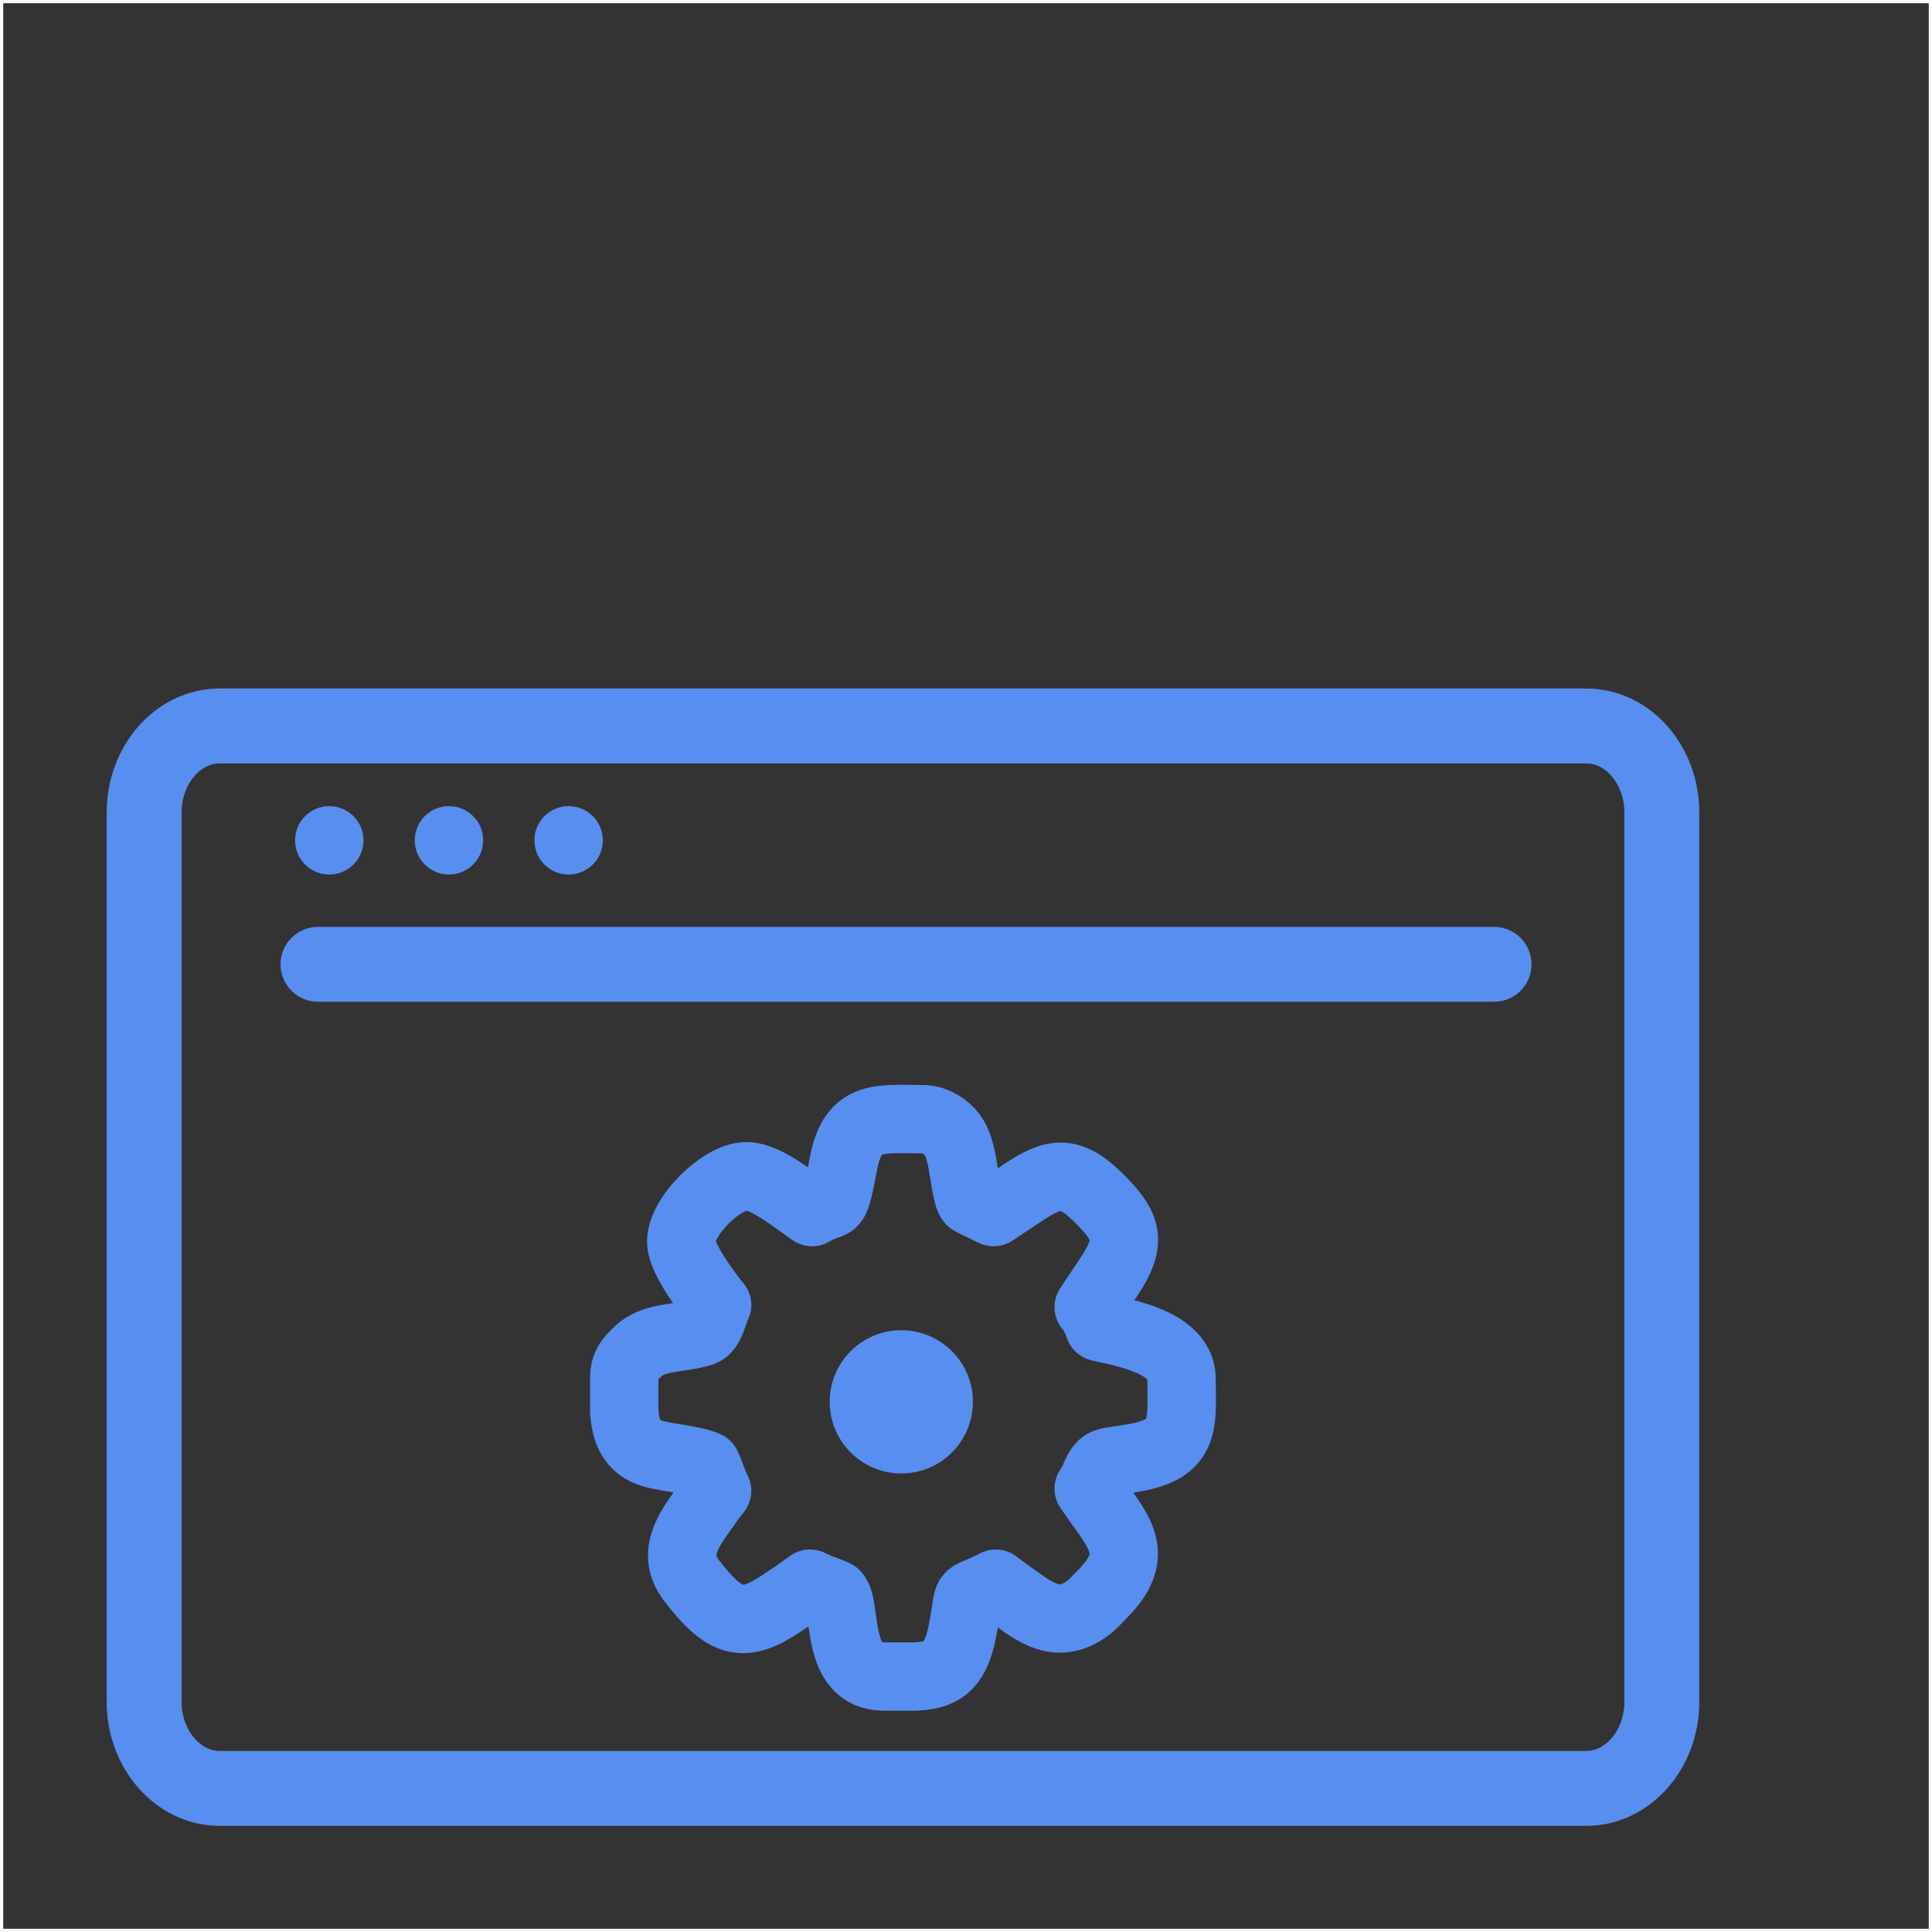
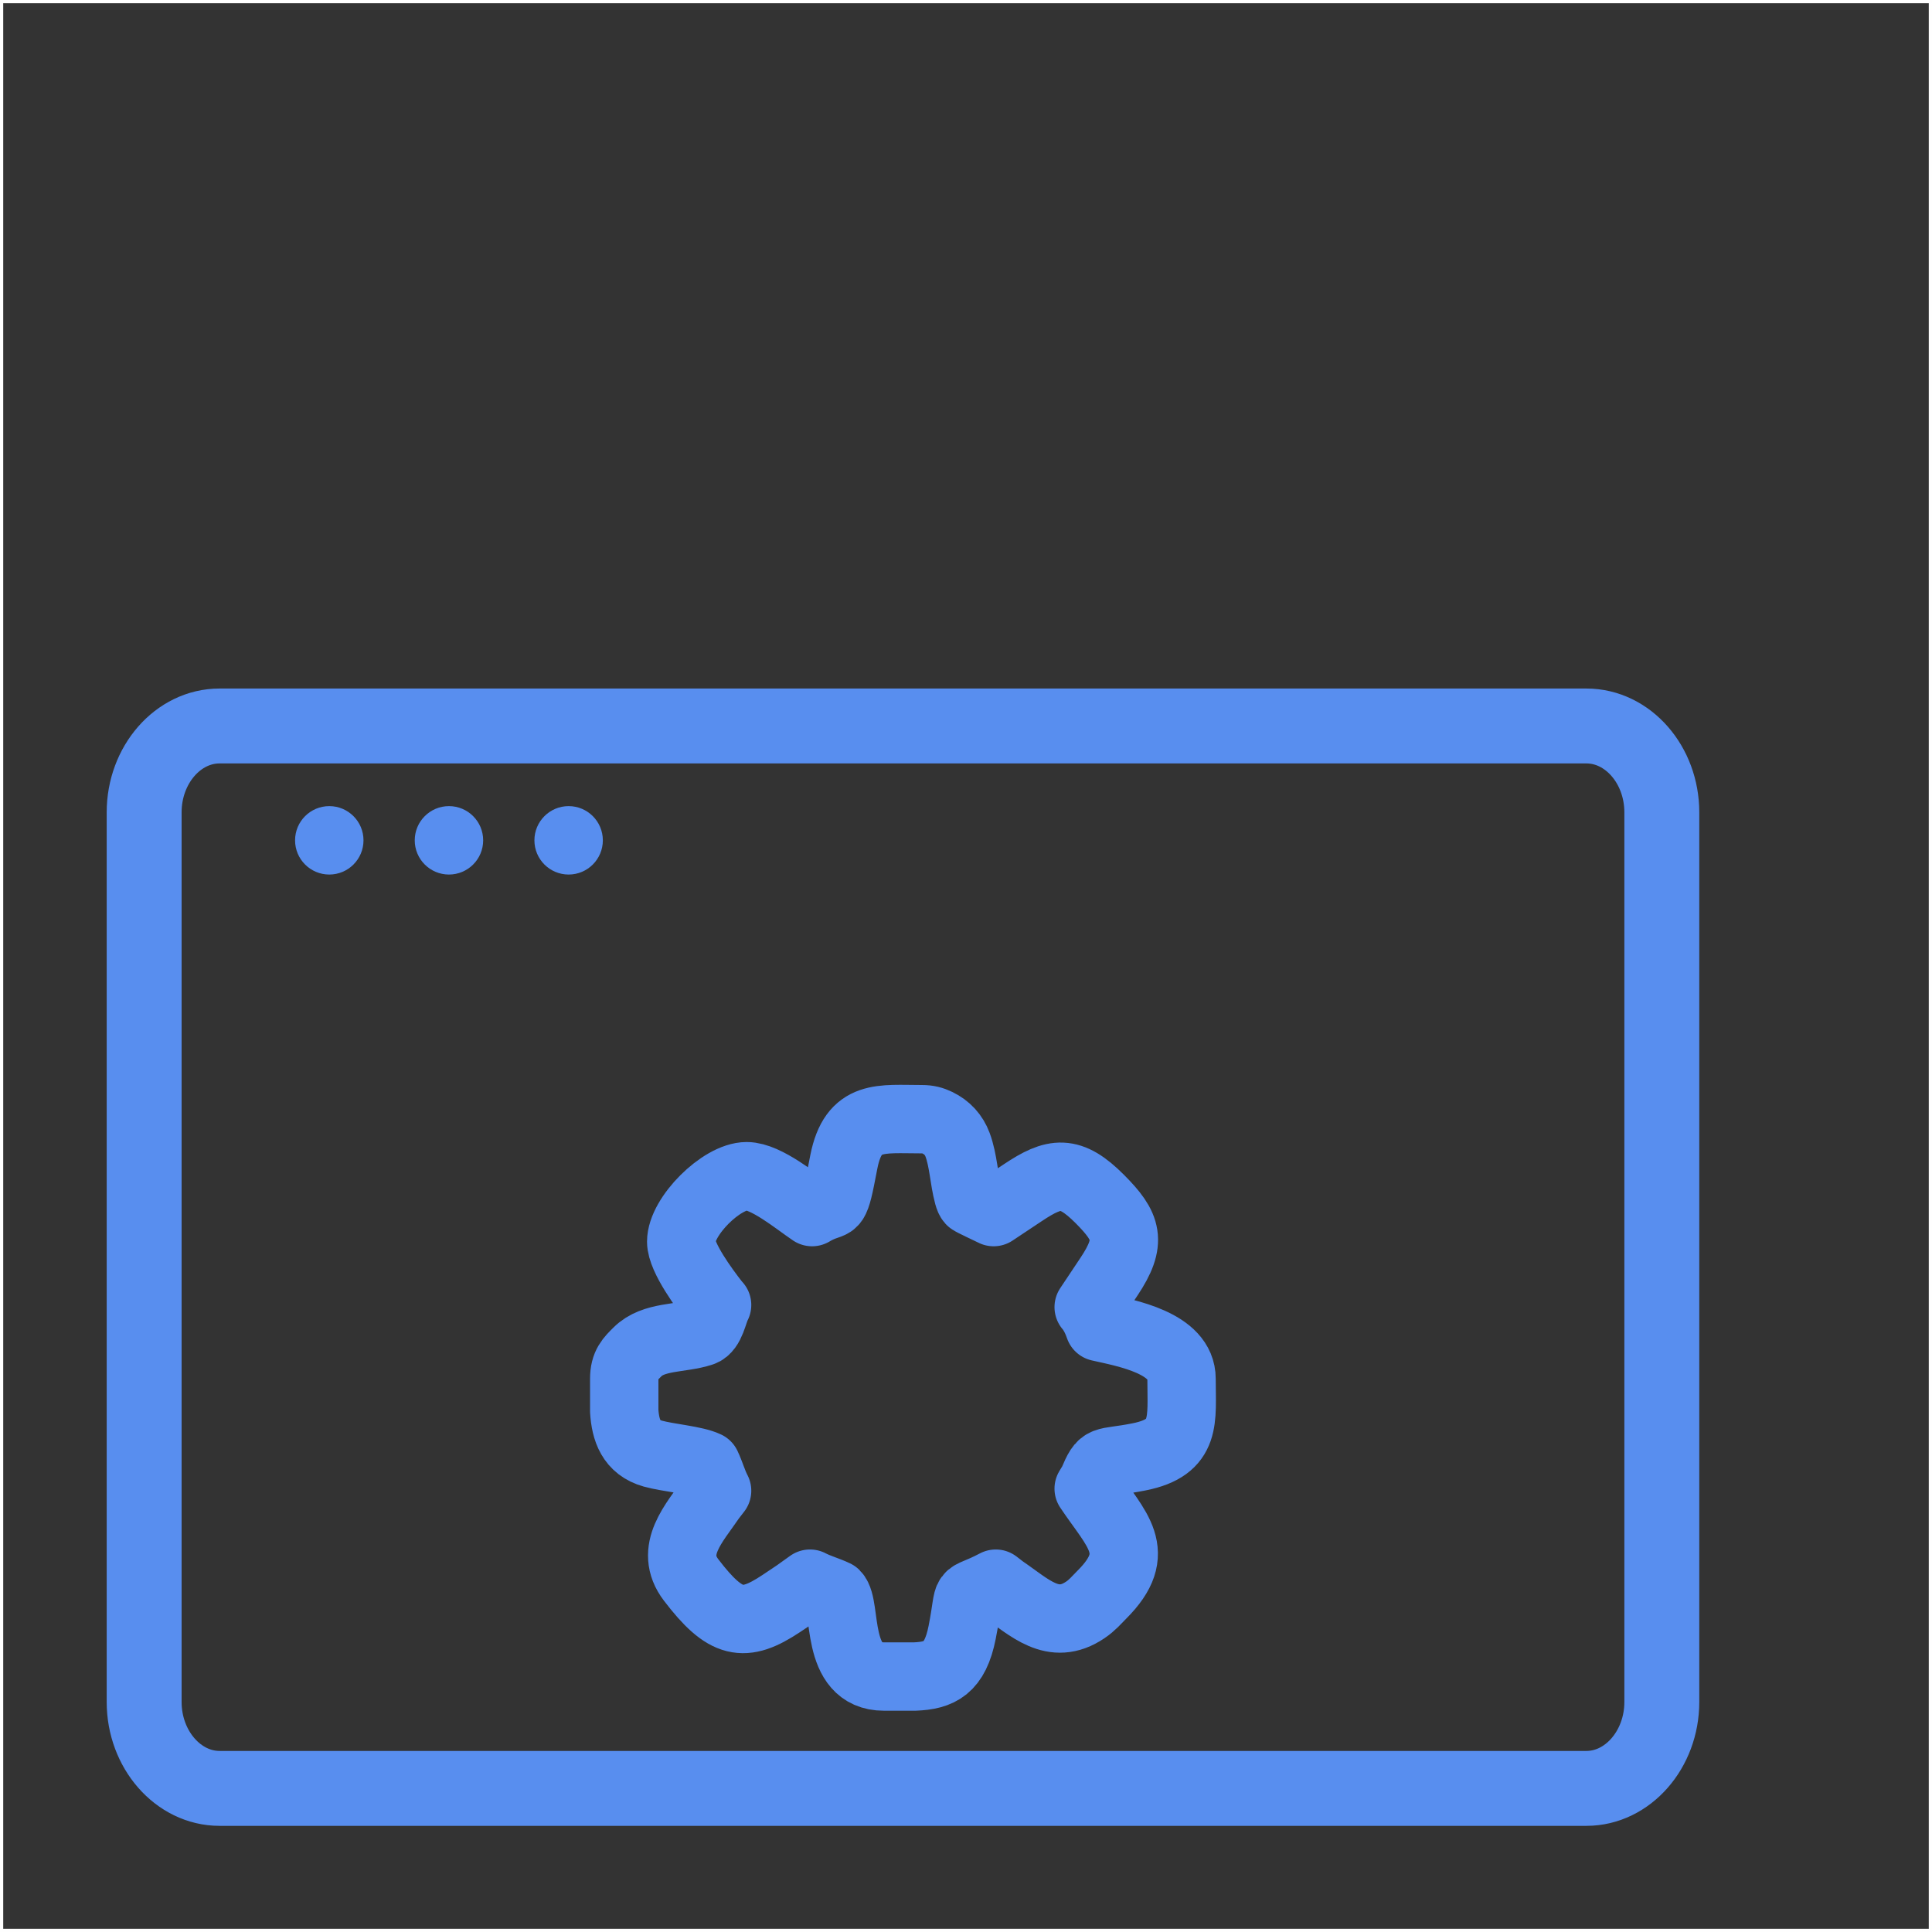
<svg xmlns="http://www.w3.org/2000/svg" xml:space="preserve" width="709px" height="709px" style="shape-rendering:geometricPrecision; text-rendering:geometricPrecision; image-rendering:optimizeQuality; fill-rule:evenodd; clip-rule:evenodd" viewBox="0 0 709 709">
  <rect x="0" y="0" width="709" height="709" fill="#333333" stroke="none" />
  <defs>
    <style type="text/css">  .str0 {stroke:#FEFEFE;stroke-width:2.36;stroke-miterlimit:22.926} .str1 {stroke:#588EEF;stroke-width:27.49;stroke-linecap:round;stroke-linejoin:round;stroke-miterlimit:22.926} .str2 {stroke:#588EEF;stroke-width:25.09;stroke-linecap:round;stroke-linejoin:round;stroke-miterlimit:22.926} .fil0 {fill:none} .fil1 {fill:#588EEF} .fil2 {fill:#588EEF;fill-rule:nonzero}  </style>
  </defs>
  <g id="Слой_x0020_1">
    <rect class="fil0 str0" width="709" height="709" />
-     <path class="fil0 str1" d="M80.56 656.3c-15.14,0 -27.66,-14.26 -27.66,-31.71l0 -326.48c0,-17.44 12.45,-31.69 27.66,-31.69l250.81 0 250.82 0c15.21,0 27.66,14.25 27.66,31.69l0 326.48c0,17.45 -12.52,31.71 -27.66,31.71 -167.21,0 -334.42,0 -501.63,0z" />
+     <path class="fil0 str1" d="M80.56 656.3c-15.14,0 -27.66,-14.26 -27.66,-31.71l0 -326.48c0,-17.44 12.45,-31.69 27.66,-31.69l250.81 0 250.82 0c15.21,0 27.66,14.25 27.66,31.69l0 326.48c0,17.45 -12.52,31.71 -27.66,31.71 -167.21,0 -334.42,0 -501.63,0" />
    <circle class="fil1" transform="matrix(-0.001 2.128 2.128 0.001 120.84 308.383)" r="5.9" />
    <circle class="fil1" transform="matrix(-0.001 2.128 2.128 0.001 164.757 308.383)" r="5.9" />
    <circle class="fil1" transform="matrix(-0.001 2.128 2.128 0.001 208.674 308.383)" r="5.9" />
    <g>
-       <path class="fil2" d="M116.7 367.62c-7.59,0 -13.75,-6.15 -13.75,-13.74 0,-7.58 6.16,-13.73 13.75,-13.73l0 27.47zm431.6 0l-431.6 0 0 -27.47 431.6 0 0 27.47zm0 -27.47c7.59,0 13.74,6.15 13.74,13.73 0,7.59 -6.15,13.74 -13.74,13.74l0 -27.47z" />
-     </g>
+       </g>
    <path class="fil0 str2" d="M364.65 444.81c3.59,-2.4 6.96,-4.65 10.7,-7.12 11.64,-7.76 17.38,-8.58 28.23,2.29 10.16,10.18 11.98,15.64 3.38,28.54 -2.66,3.98 -4.93,7.4 -7.44,11.16 1.56,1.79 2.93,4.47 3.9,7.32 9.99,2.27 30.18,5.8 30.18,19.01 0,15.13 2.06,25.11 -15.55,28.62 -13.75,2.74 -13.15,0.02 -17.07,9.26l-1.46 2.41c10.11,15.11 20.53,23.25 4.83,38.92 -2.14,2.15 -3.44,3.79 -6.05,5.57 -11.86,8.04 -20.49,-0.98 -30.25,-7.6l-2.62 -2.02c-13,6.86 -8.89,0.35 -12.34,17.87 -2.62,13.31 -8.3,15.83 -17.37,16.21l-11.36 0c-18.24,0 -13.39,-25.8 -17.81,-30.21 -2.99,-1.43 -6.37,-2.32 -9.3,-3.87l-4.96 3.55c-2.19,1.47 -3.38,2.26 -5.57,3.73 -13.76,9.17 -20.46,7.89 -33.07,-8.61 -8.43,-11.03 1.23,-20.92 7.48,-30.15l2.03 -2.62c-1.55,-2.93 -2.44,-6.31 -3.87,-9.29 -4.27,-2.05 -14.02,-2.76 -19.69,-4.33 -7.99,-2.22 -10.07,-8.63 -10.52,-15.64l0 -11.8c0,-5.25 2.09,-7.14 4.83,-9.88 5.93,-5.96 15.95,-4.73 23.69,-7.3 3.27,-1.08 4.06,-7.07 5.56,-9.93 -0.29,-0.33 -0.47,-0.48 -0.72,-0.82 -3.86,-4.94 -12.45,-16.56 -12.45,-22.42 0,-9.27 14.76,-24.02 24.02,-24.02 7.15,0 18.26,9.32 24.01,13.17 4.15,-2.45 5.87,-2.34 7.28,-3.28 1.09,-0.72 1.89,-2.66 3.12,-8.79 0.5,-2.5 0.82,-4.14 1.27,-6.47 3.51,-17.57 13.46,-15.55 28.62,-15.55 2.31,0 3.93,0.45 5.68,1.29 3.57,1.71 6.09,4.5 7.42,8.09 2.17,5.85 2.3,12.51 3.93,18.53 0.28,1 0.53,1.6 0.9,2.01 0.36,0.39 7.22,3.56 8.41,4.17z" />
-     <circle class="fil1" cx="330.76" cy="514.44" r="26.28" />
  </g>
</svg>